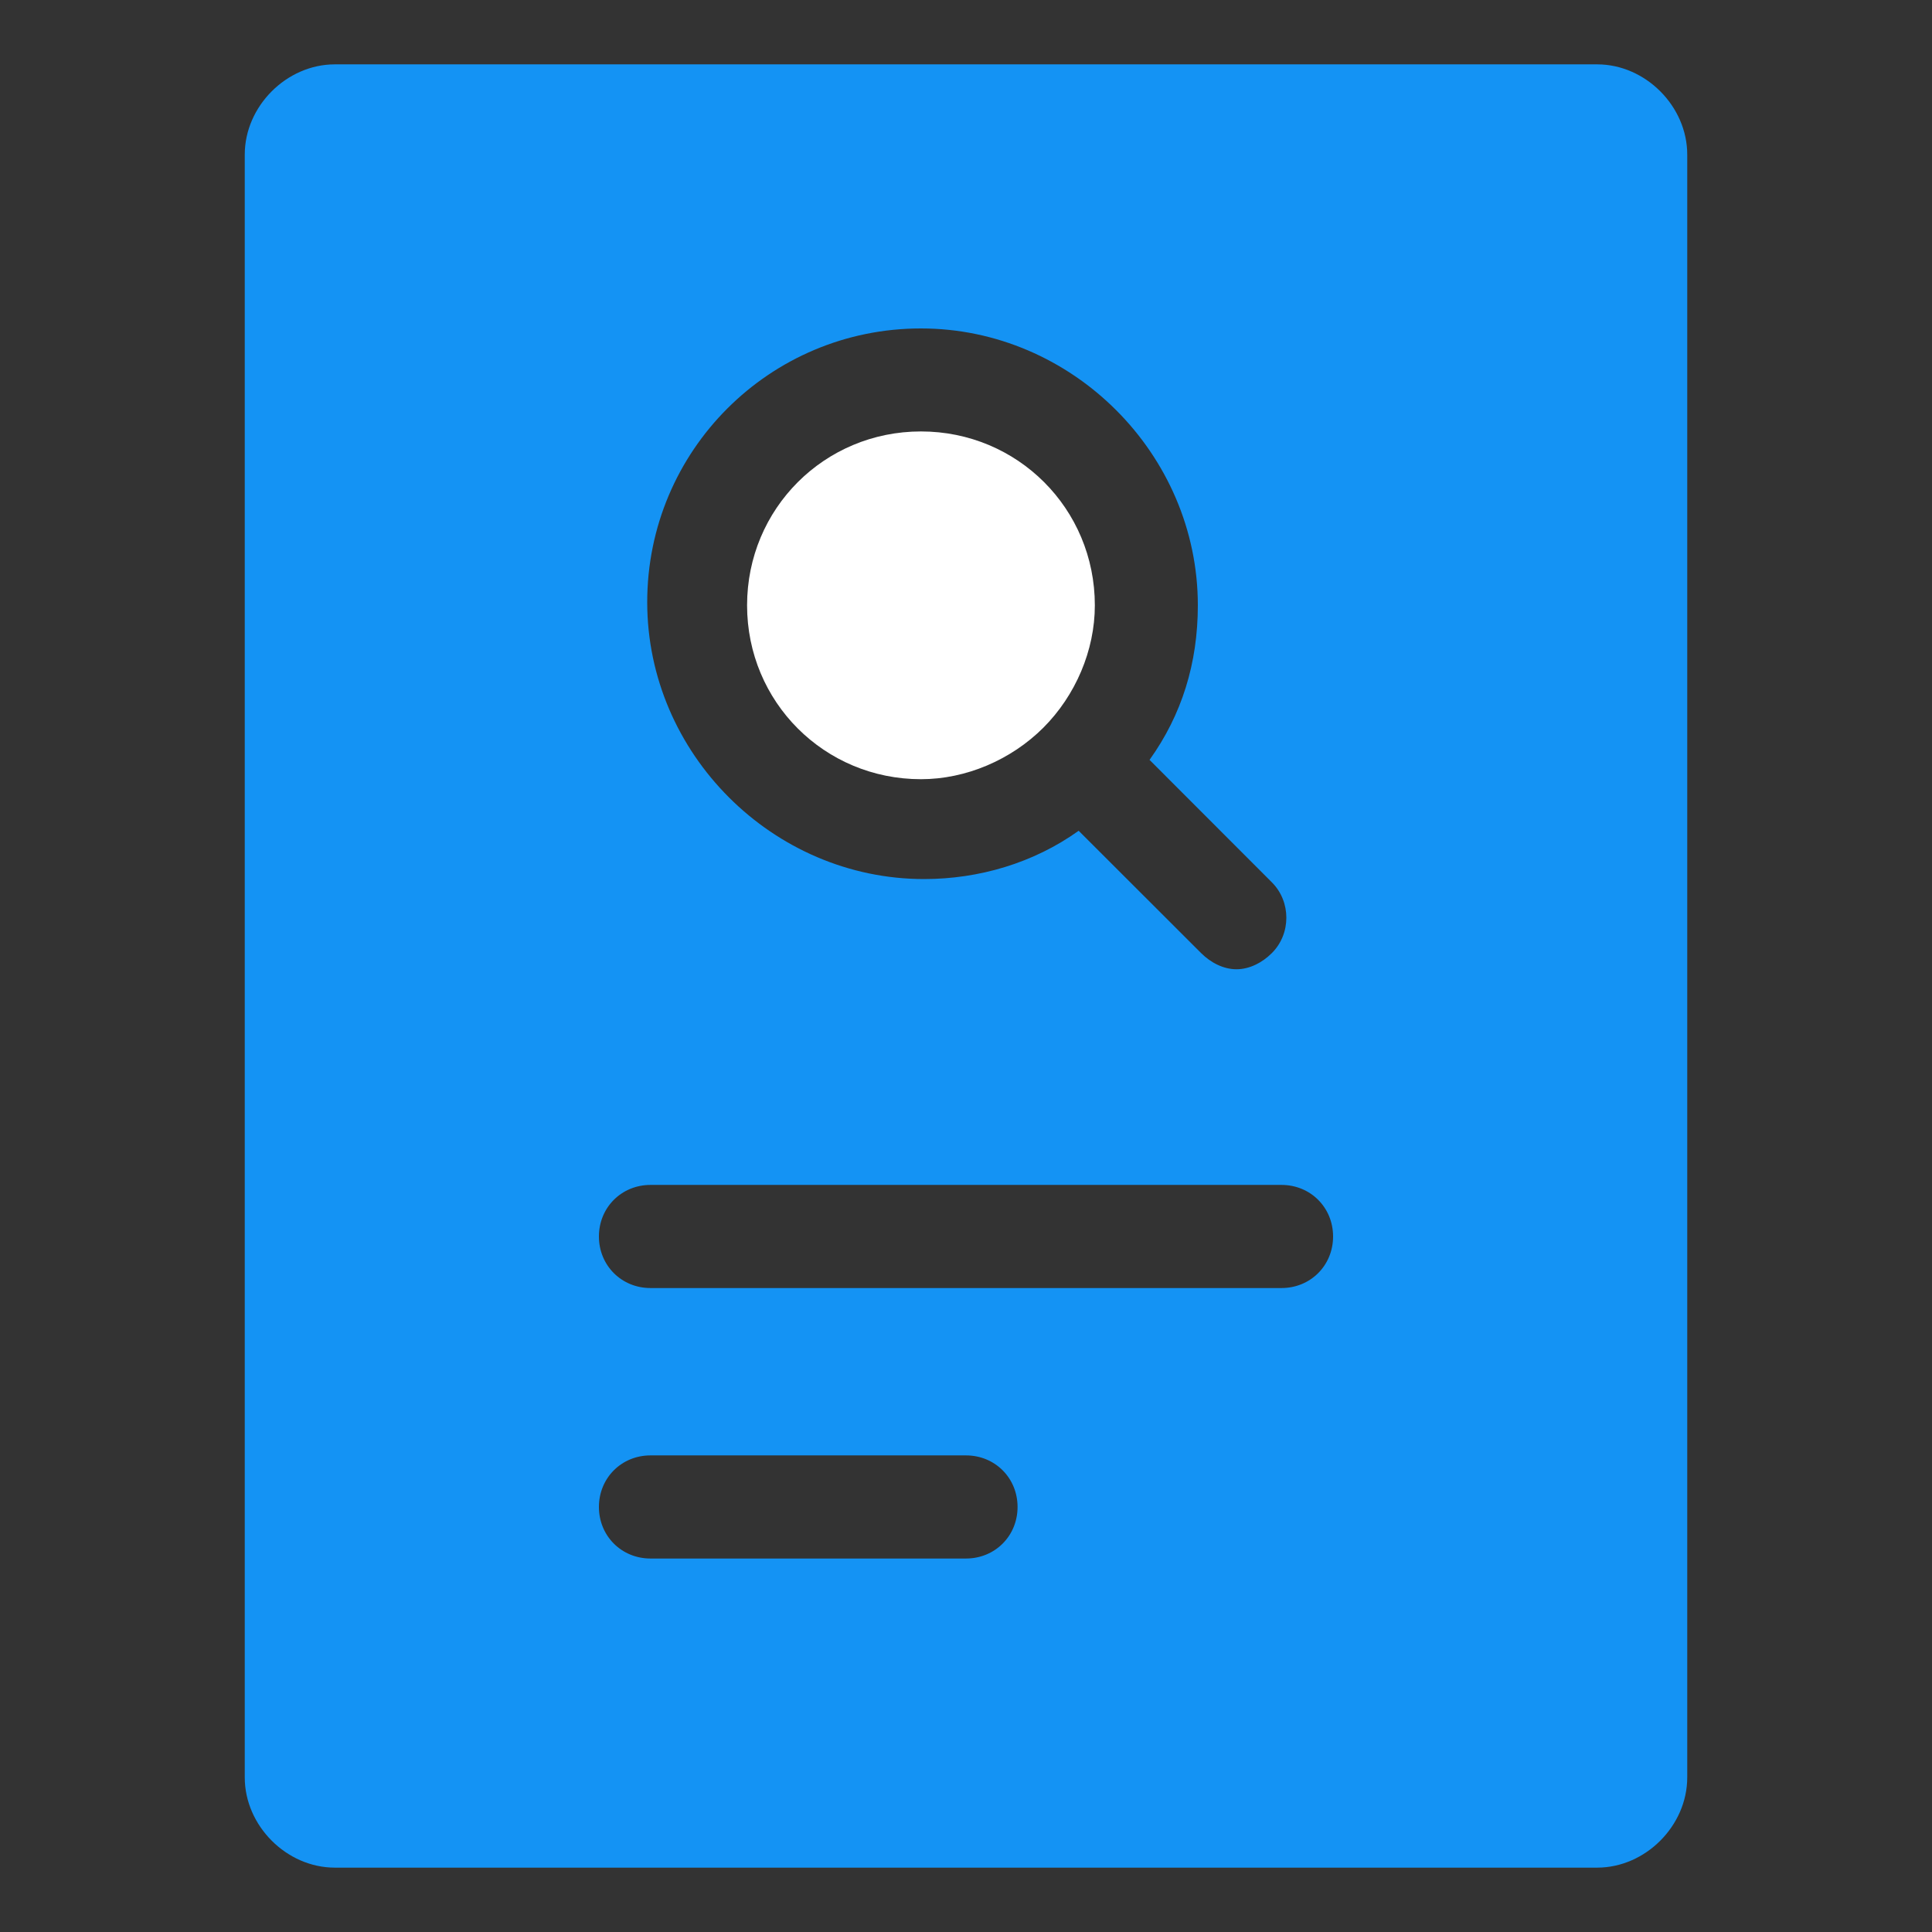
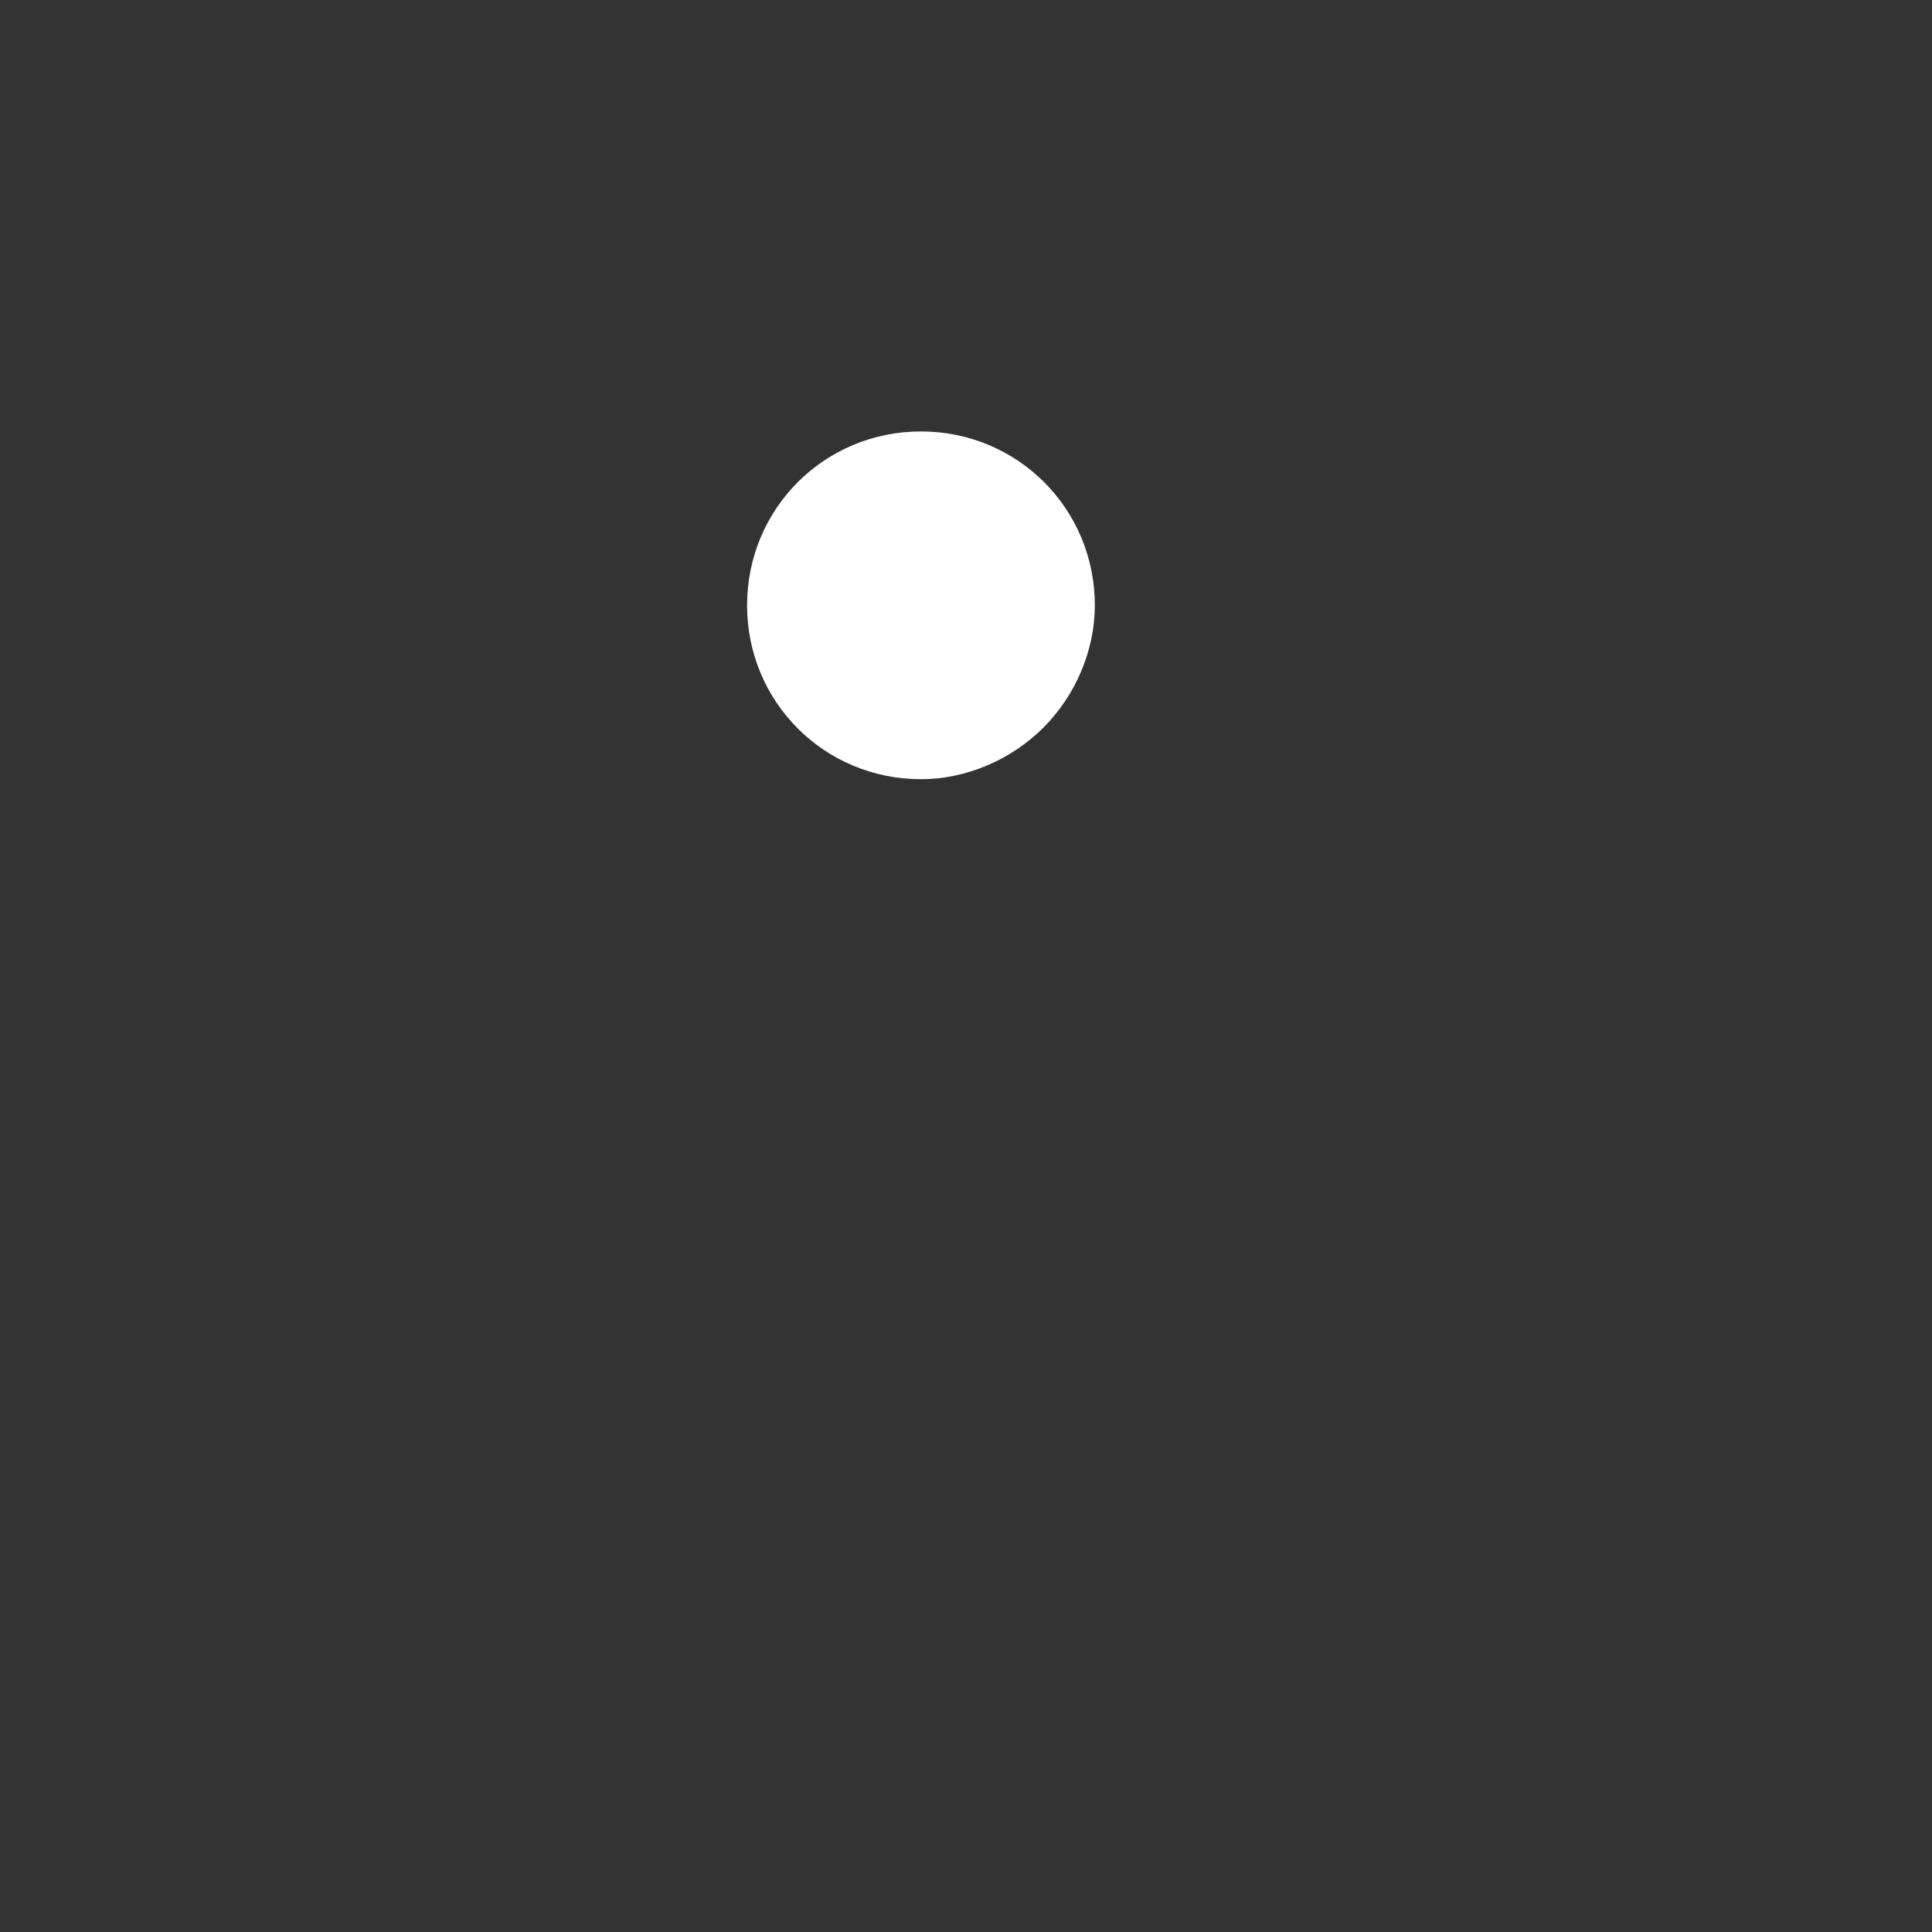
<svg xmlns="http://www.w3.org/2000/svg" width="16px" height="16px" viewBox="0 0 16 16" version="1.1">
  <rect x="0" y="0" width="16" height="16" fill="#333333" stroke="none" />
  <title>查看 (3)</title>
  <g id="企业服务" stroke="none" stroke-width="1" fill="none" fill-rule="evenodd">
    <g id="企业服务切换内容" transform="translate(-1020, -2215)" fill-rule="nonzero">
      <g id="编组-11" transform="translate(0, 1779)">
        <g id="编组-6" transform="translate(1000, 145)">
          <g id="查看-(3)" transform="translate(20, 291)">
-             <rect id="矩形" fill="#000000" opacity="0" x="0" y="0" width="16" height="16" />
            <path d="M7.627,6.453 C8,6.453 8.373,6.293 8.64,6.027 C8.907,5.76 9.067,5.387 9.067,5.013 C9.067,4.213 8.427,3.573 7.627,3.573 C6.827,3.573 6.187,4.213 6.187,5.013 C6.187,5.813 6.827,6.453 7.627,6.453 Z" id="路径" fill="#FFFFFF" />
-             <path d="M13.227,0.533 L2.773,0.533 C2.373,0.533 2.027,0.88 2.027,1.28 L2.027,14.72 C2.027,15.12 2.373,15.467 2.773,15.467 L13.227,15.467 C13.627,15.467 13.973,15.12 13.973,14.72 L13.973,1.28 C13.973,0.88 13.627,0.533 13.227,0.533 Z M7.627,2.72 C8.88,2.72 9.92,3.76 9.92,5.013 C9.92,5.493 9.787,5.92 9.52,6.293 L10.533,7.307 C10.693,7.467 10.693,7.733 10.533,7.893 C10.453,7.973 10.347,8.027 10.24,8.027 C10.133,8.027 10.027,7.973 9.947,7.893 L8.933,6.88 C8.56,7.147 8.107,7.28 7.653,7.28 C6.4,7.28 5.36,6.24 5.36,4.987 C5.36,3.733 6.373,2.72 7.627,2.72 Z M8,12.907 L5.387,12.907 C5.147,12.907 4.96,12.72 4.96,12.48 C4.96,12.24 5.147,12.053 5.387,12.053 L8,12.053 C8.24,12.053 8.427,12.24 8.427,12.48 C8.427,12.72 8.24,12.907 8,12.907 Z M10.613,10.667 L5.387,10.667 C5.147,10.667 4.96,10.48 4.96,10.24 C4.96,10 5.147,9.813 5.387,9.813 L10.613,9.813 C10.853,9.813 11.04,10 11.04,10.24 C11.04,10.48 10.853,10.667 10.613,10.667 Z" id="形状" fill="#1493F4" />
          </g>
        </g>
      </g>
    </g>
  </g>
</svg>